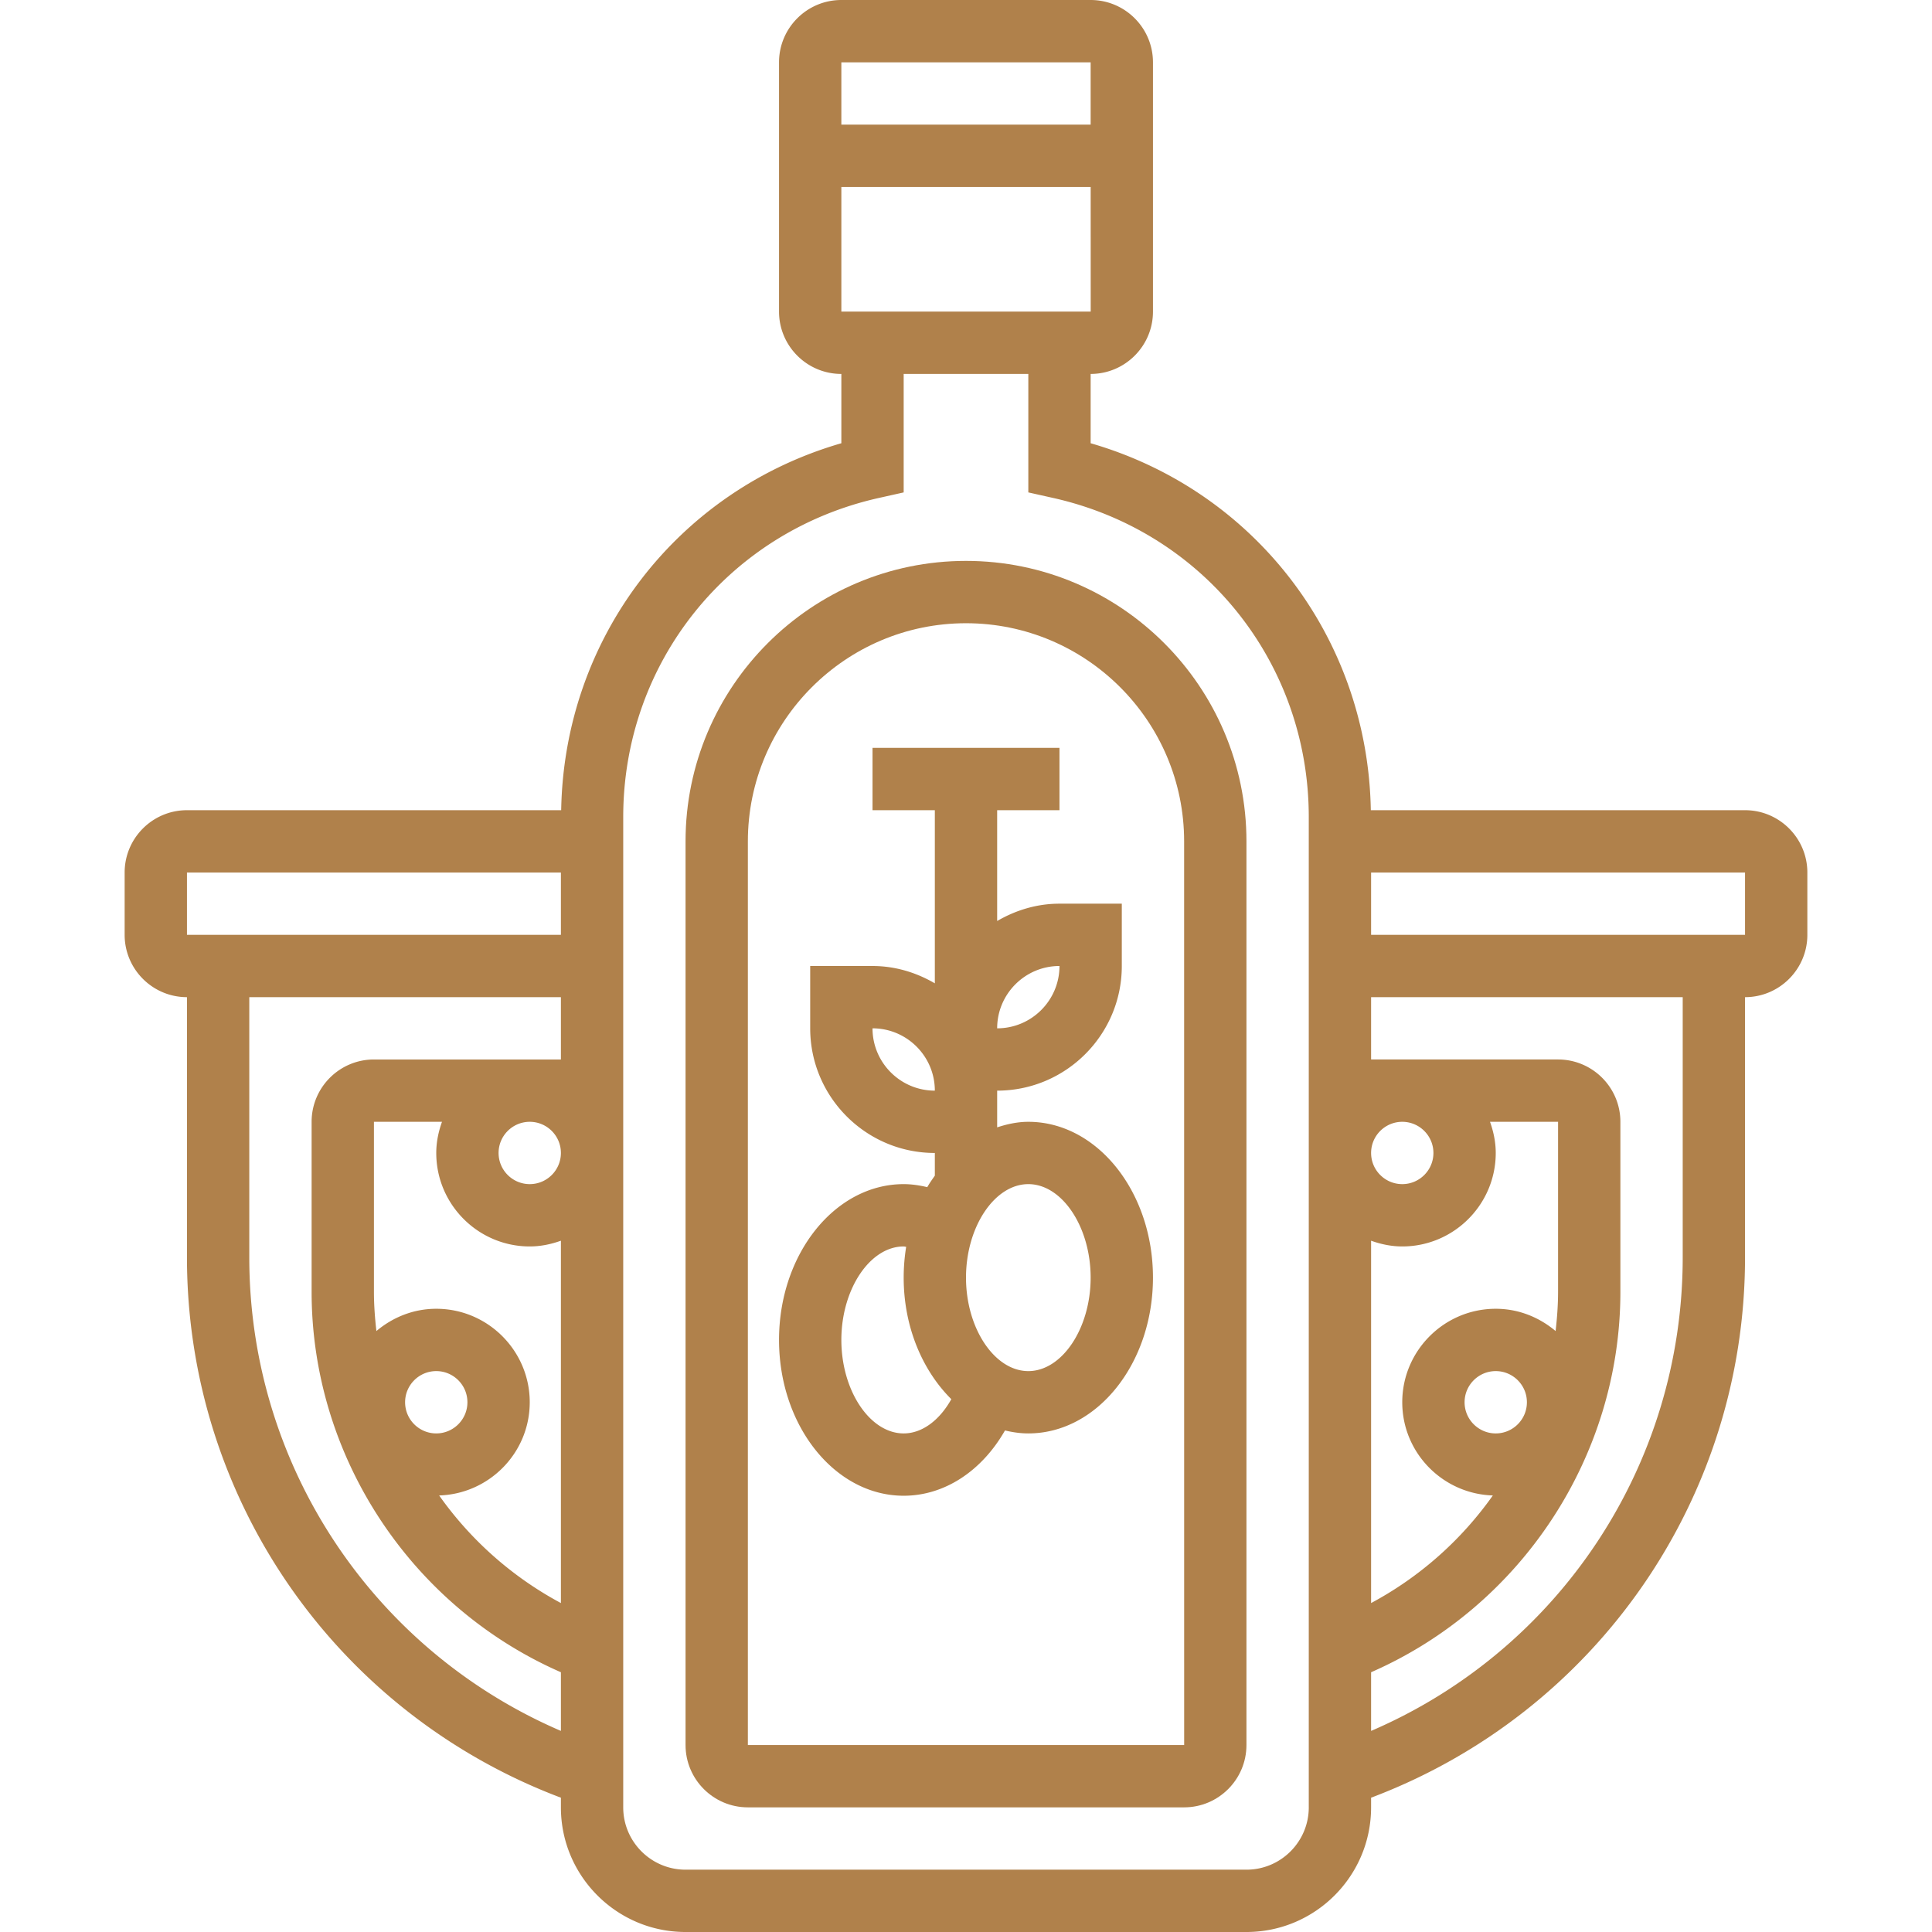
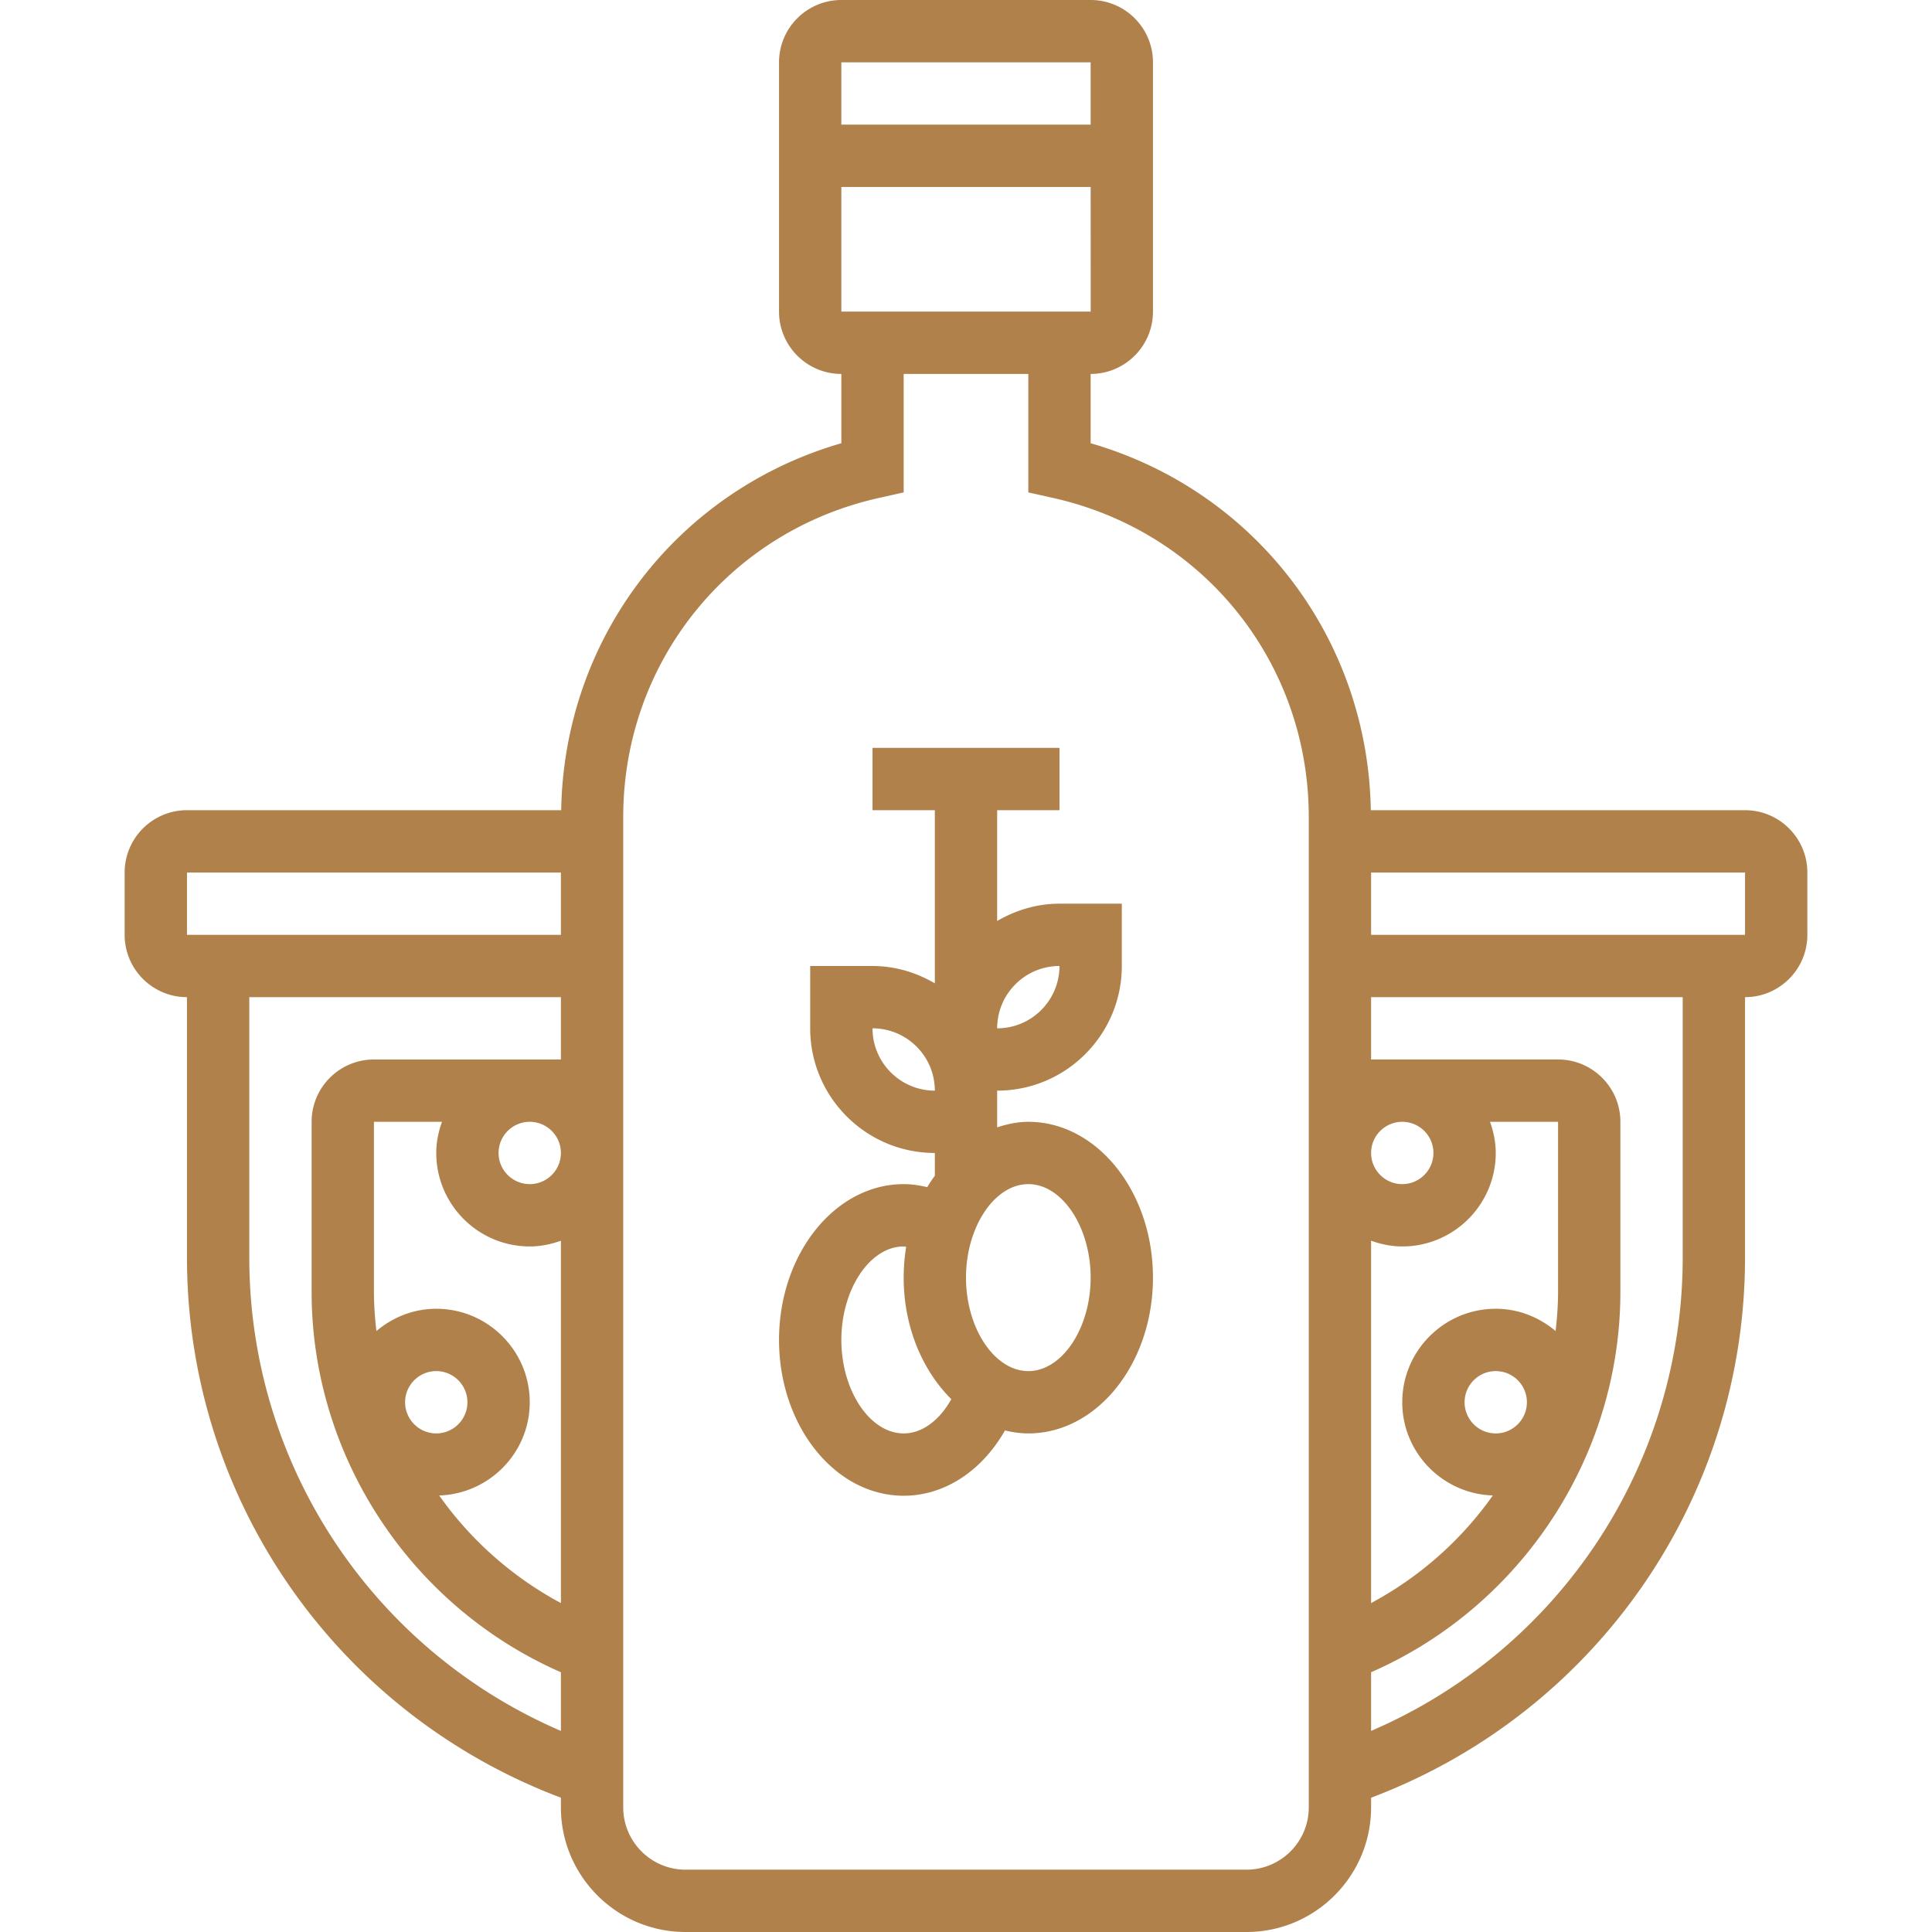
<svg xmlns="http://www.w3.org/2000/svg" version="1.1" width="512" height="512" x="0" y="0" viewBox="0 0 512 512" style="enable-background:new 0 0 512 512" xml:space="preserve" class="">
  <g>
-     <path d="M256 148.645c-40.977 0-74.323 33.338-74.323 74.323v239.484c0 9.109 7.407 16.516 16.516 16.516h115.613c9.109 0 16.516-7.407 16.516-16.516V222.968c.001-40.985-33.345-74.323-74.322-74.323zm57.815 313.807H198.194V222.968c0-31.868 25.93-57.806 57.806-57.806s57.806 25.939 57.806 57.806z" fill="#b0814b" opacity="1" data-original="#000000" class="" />
    <path d="M462.452 214.71h-99.171c-.785-45.7-30.745-84.678-74.248-97.247V99.097c9.109 0 16.516-7.407 16.516-16.516V16.516C305.548 7.407 298.141 0 289.032 0h-66.065c-9.109 0-16.516 7.407-16.516 16.516v66.065c0 9.109 7.407 16.516 16.516 16.516v18.366c-43.503 12.577-73.464 51.555-74.248 97.247H49.548c-9.109 0-16.516 7.407-16.516 16.516v16.516c0 9.109 7.407 16.516 16.516 16.516v68.963c0 64.017 39.614 120.749 99.097 143.187v2.56c0 18.217 14.815 33.032 33.032 33.032h148.645c18.217 0 33.032-14.815 33.032-33.032v-2.56c59.483-22.445 99.097-79.178 99.097-143.187v-68.963c9.109 0 16.516-7.407 16.516-16.516v-16.516c.001-9.109-7.407-16.516-16.515-16.516zm-66.065 165.161c-4.55 0-8.258-3.7-8.258-8.258s3.708-8.258 8.258-8.258 8.258 3.7 8.258 8.258-3.708 8.258-8.258 8.258zm16.516-37.525c0 3.501-.264 6.962-.652 10.397-4.311-3.634-9.802-5.905-15.864-5.905-13.659 0-24.774 11.115-24.774 24.774 0 13.395 10.711 24.279 24.006 24.7a93.689 93.689 0 0 1-32.264 28.515v-96.025c2.593.925 5.351 1.519 8.258 1.519 13.659 0 24.774-11.115 24.774-24.774 0-2.907-.595-5.665-1.519-8.258h18.036v45.057zm-33.032-36.798c0 4.558-3.708 8.258-8.258 8.258s-8.258-3.7-8.258-8.258 3.708-8.258 8.258-8.258 8.258 3.7 8.258 8.258zM222.968 82.581V49.548h66.073l.008 33.032h-66.081zm66.064-66.065v16.516h-66.065V16.516zM107.355 371.613c0-4.558 3.708-8.258 8.258-8.258s8.258 3.7 8.258 8.258-3.708 8.258-8.258 8.258-8.258-3.7-8.258-8.258zm33.032 0c0-13.659-11.115-24.774-24.774-24.774-6.061 0-11.553 2.271-15.864 5.905-.388-3.435-.652-6.895-.652-10.397V297.29h18.036c-.925 2.593-1.519 5.351-1.519 8.258 0 13.659 11.115 24.774 24.774 24.774 2.907 0 5.665-.595 8.258-1.519v96.025a93.762 93.762 0 0 1-32.264-28.515c13.294-.421 24.005-11.306 24.005-24.7zm8.258-66.065c0 4.558-3.708 8.258-8.258 8.258s-8.258-3.7-8.258-8.258 3.708-8.258 8.258-8.258 8.258 3.7 8.258 8.258zm-99.097-74.322h99.097v16.516H49.548zm16.517 101.995v-68.963h82.581v16.516H99.097c-9.109 0-16.516 7.408-16.516 16.516v45.056c0 43.669 26.343 83.431 66.065 100.814v15.55c-49.83-21.437-82.581-70.482-82.581-125.489zm280.774 145.747c0 9.109-7.407 16.516-16.516 16.516H181.677c-9.109 0-16.516-7.407-16.516-16.516V216.526c0-40.927 27.904-75.71 67.857-84.587l6.466-1.445V99.097h33.032v31.397l6.466 1.445c39.952 8.877 67.856 43.66 67.856 84.587v262.442zm99.096-145.747c0 55.007-32.751 104.052-82.581 125.49v-15.55c39.721-17.383 66.065-57.138 66.065-100.814V297.29c0-9.109-7.407-16.516-16.516-16.516h-49.548v-16.516h82.581v68.963zm16.517-85.479h-99.097v-16.516h99.097z" fill="#b0814b" opacity="1" data-original="#000000" class="" />
    <path d="M297.29 256v-16.516h-16.516c-6.045 0-11.636 1.751-16.516 4.591V214.71h16.516v-16.516h-49.548v16.516h16.516v45.882c-4.881-2.841-10.471-4.591-16.516-4.591H214.71v16.516c0 18.217 14.815 33.032 33.032 33.032v6.012c-.694.991-1.396 1.974-2.007 3.047-2.065-.487-4.146-.801-6.251-.801-18.217 0-33.032 18.523-33.032 41.29s14.815 41.29 33.032 41.29c10.876 0 20.753-6.615 26.847-17.301 2.007.479 4.063.785 6.185.785 18.217 0 33.032-18.523 33.032-41.29s-14.815-41.29-33.032-41.29c-2.866 0-5.599.603-8.258 1.47v-9.728c18.217-.001 33.032-14.816 33.032-33.033zm-16.516 0c0 9.109-7.407 16.516-16.516 16.516 0-9.109 7.408-16.516 16.516-16.516zm-41.29 123.871c-8.952 0-16.516-11.347-16.516-24.774s7.564-24.774 16.516-24.774c.223 0 .438.083.661.099a50.891 50.891 0 0 0-.661 8.159c0 13.097 4.996 24.642 12.627 32.215-3.139 5.623-7.763 9.075-12.627 9.075zm49.548-41.29c0 13.428-7.564 24.774-16.516 24.774S256 352.008 256 338.581s7.564-24.774 16.516-24.774c8.952-.001 16.516 11.346 16.516 24.774zm-57.806-66.065c9.109 0 16.516 7.408 16.516 16.516-9.109 0-16.516-7.407-16.516-16.516z" fill="#b0814b" opacity="1" data-original="#000000" class="" />
  </g>
</svg>